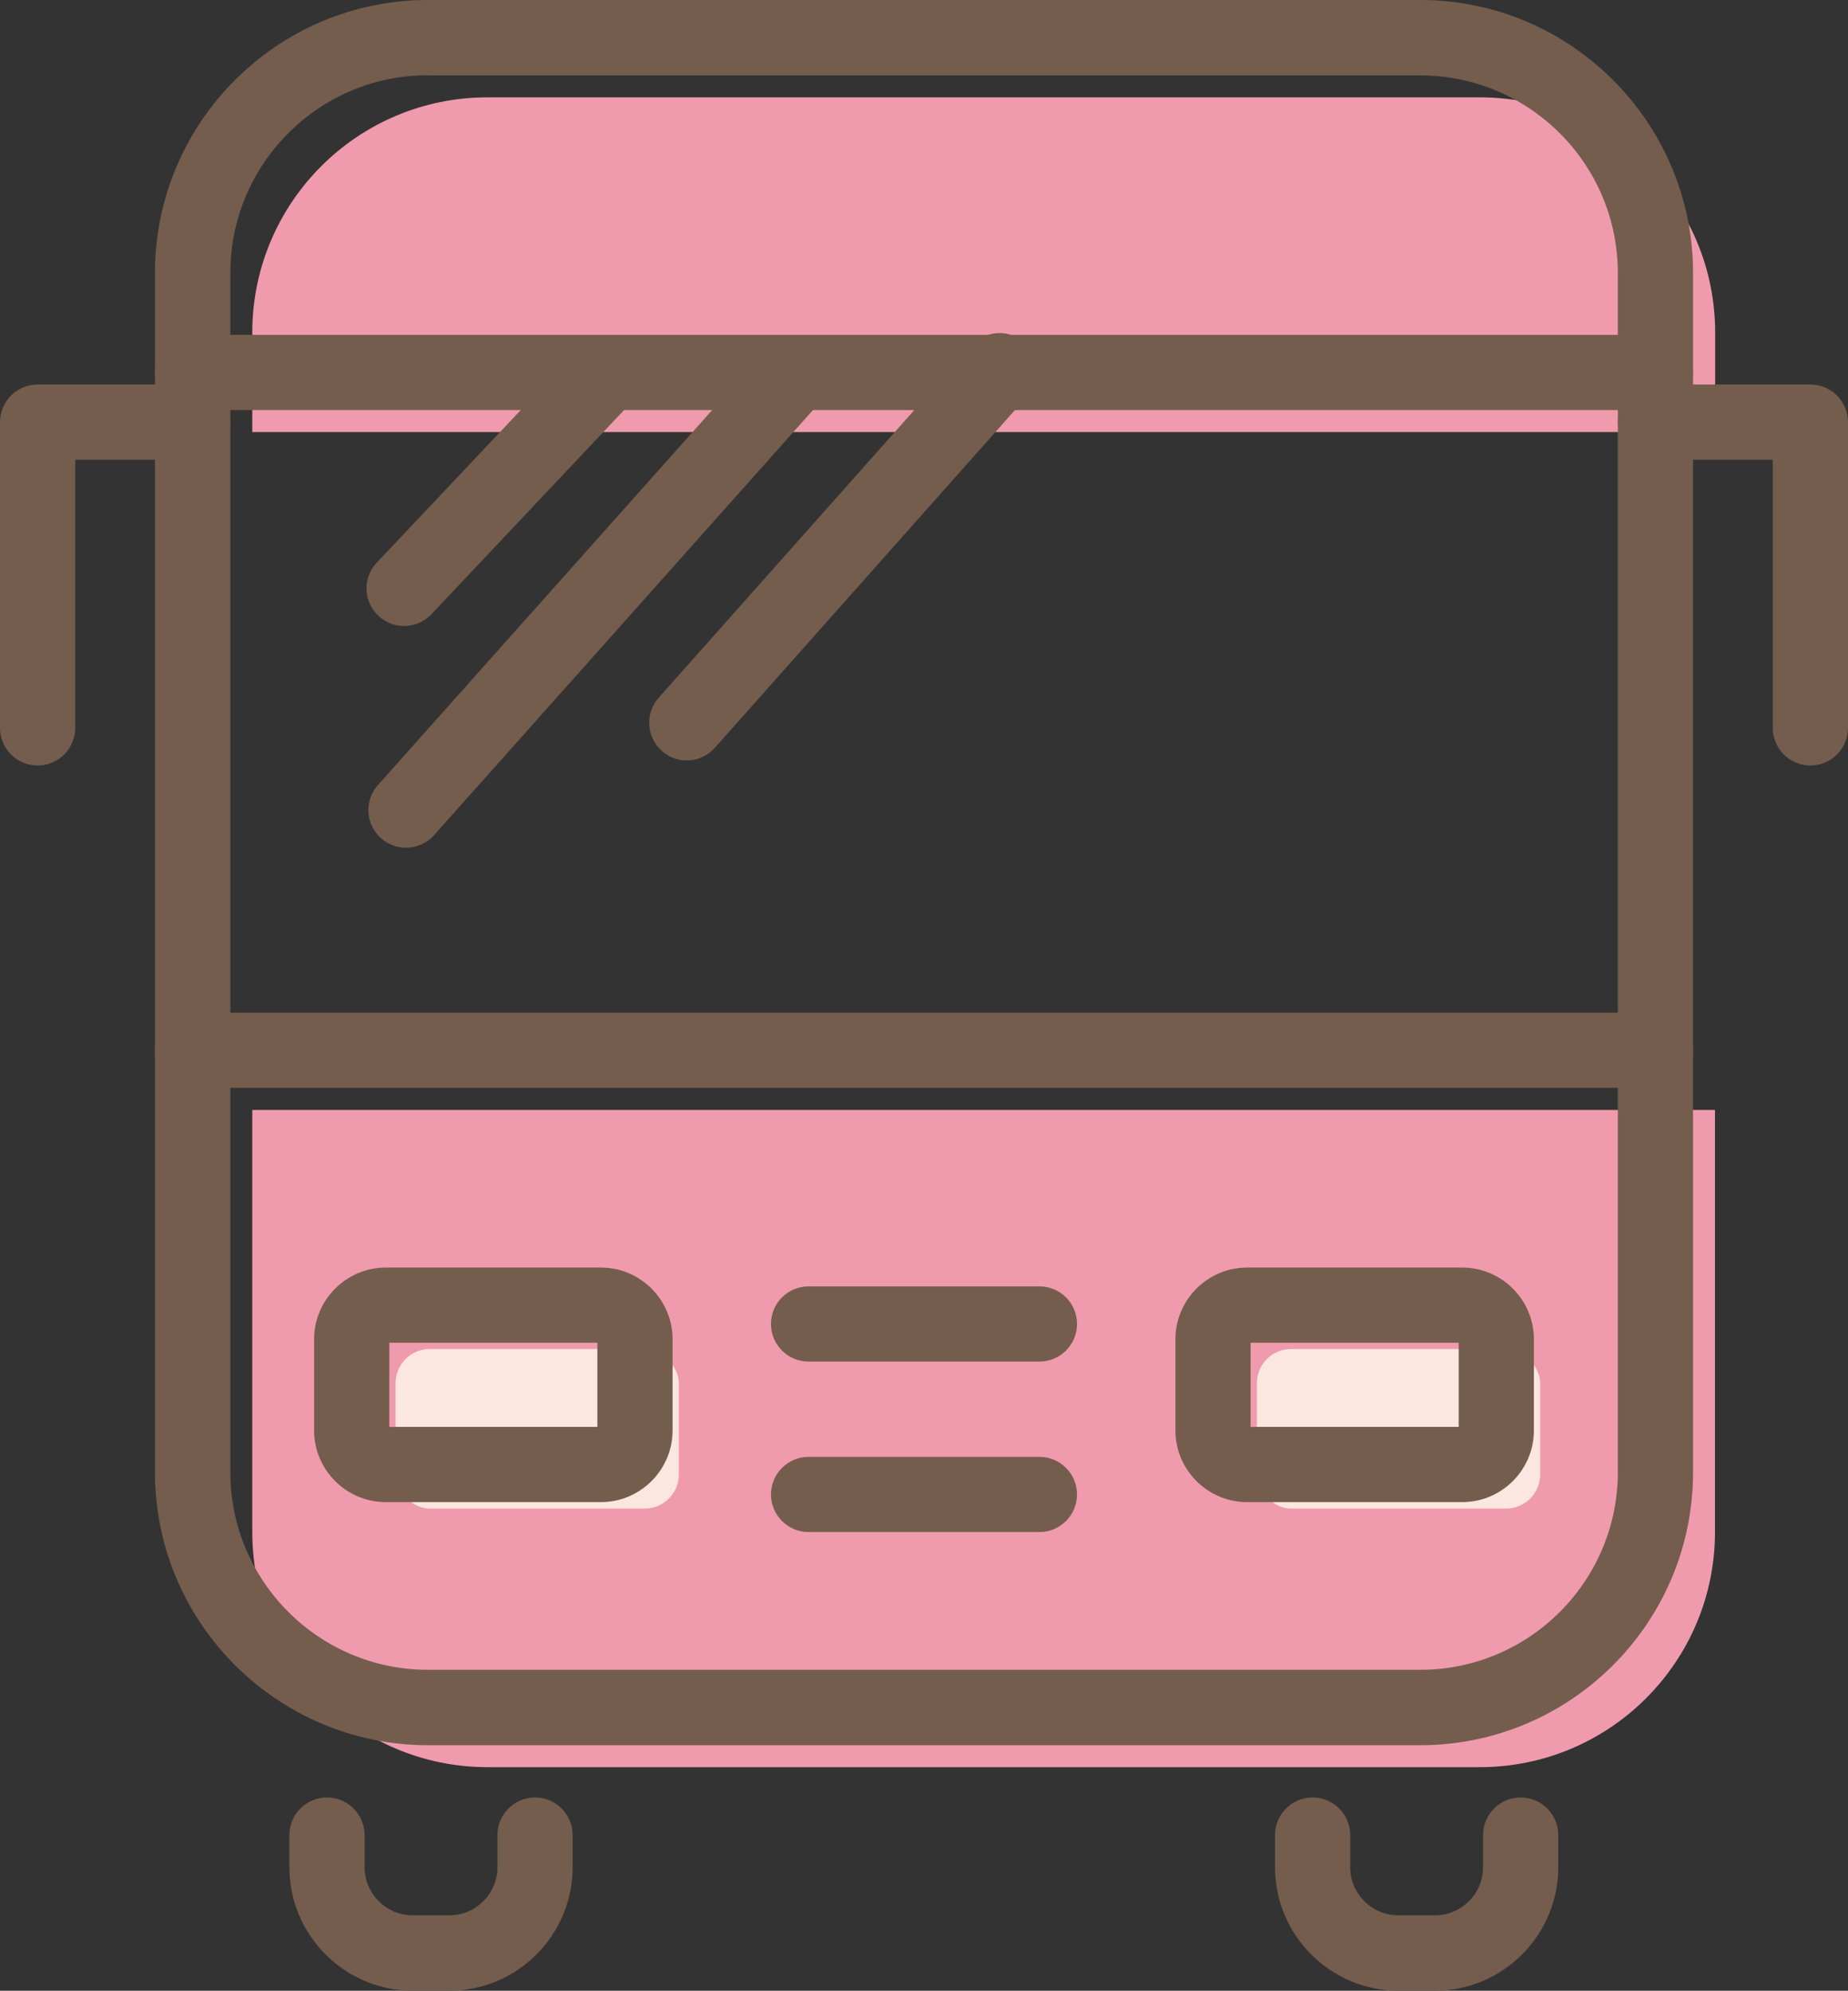
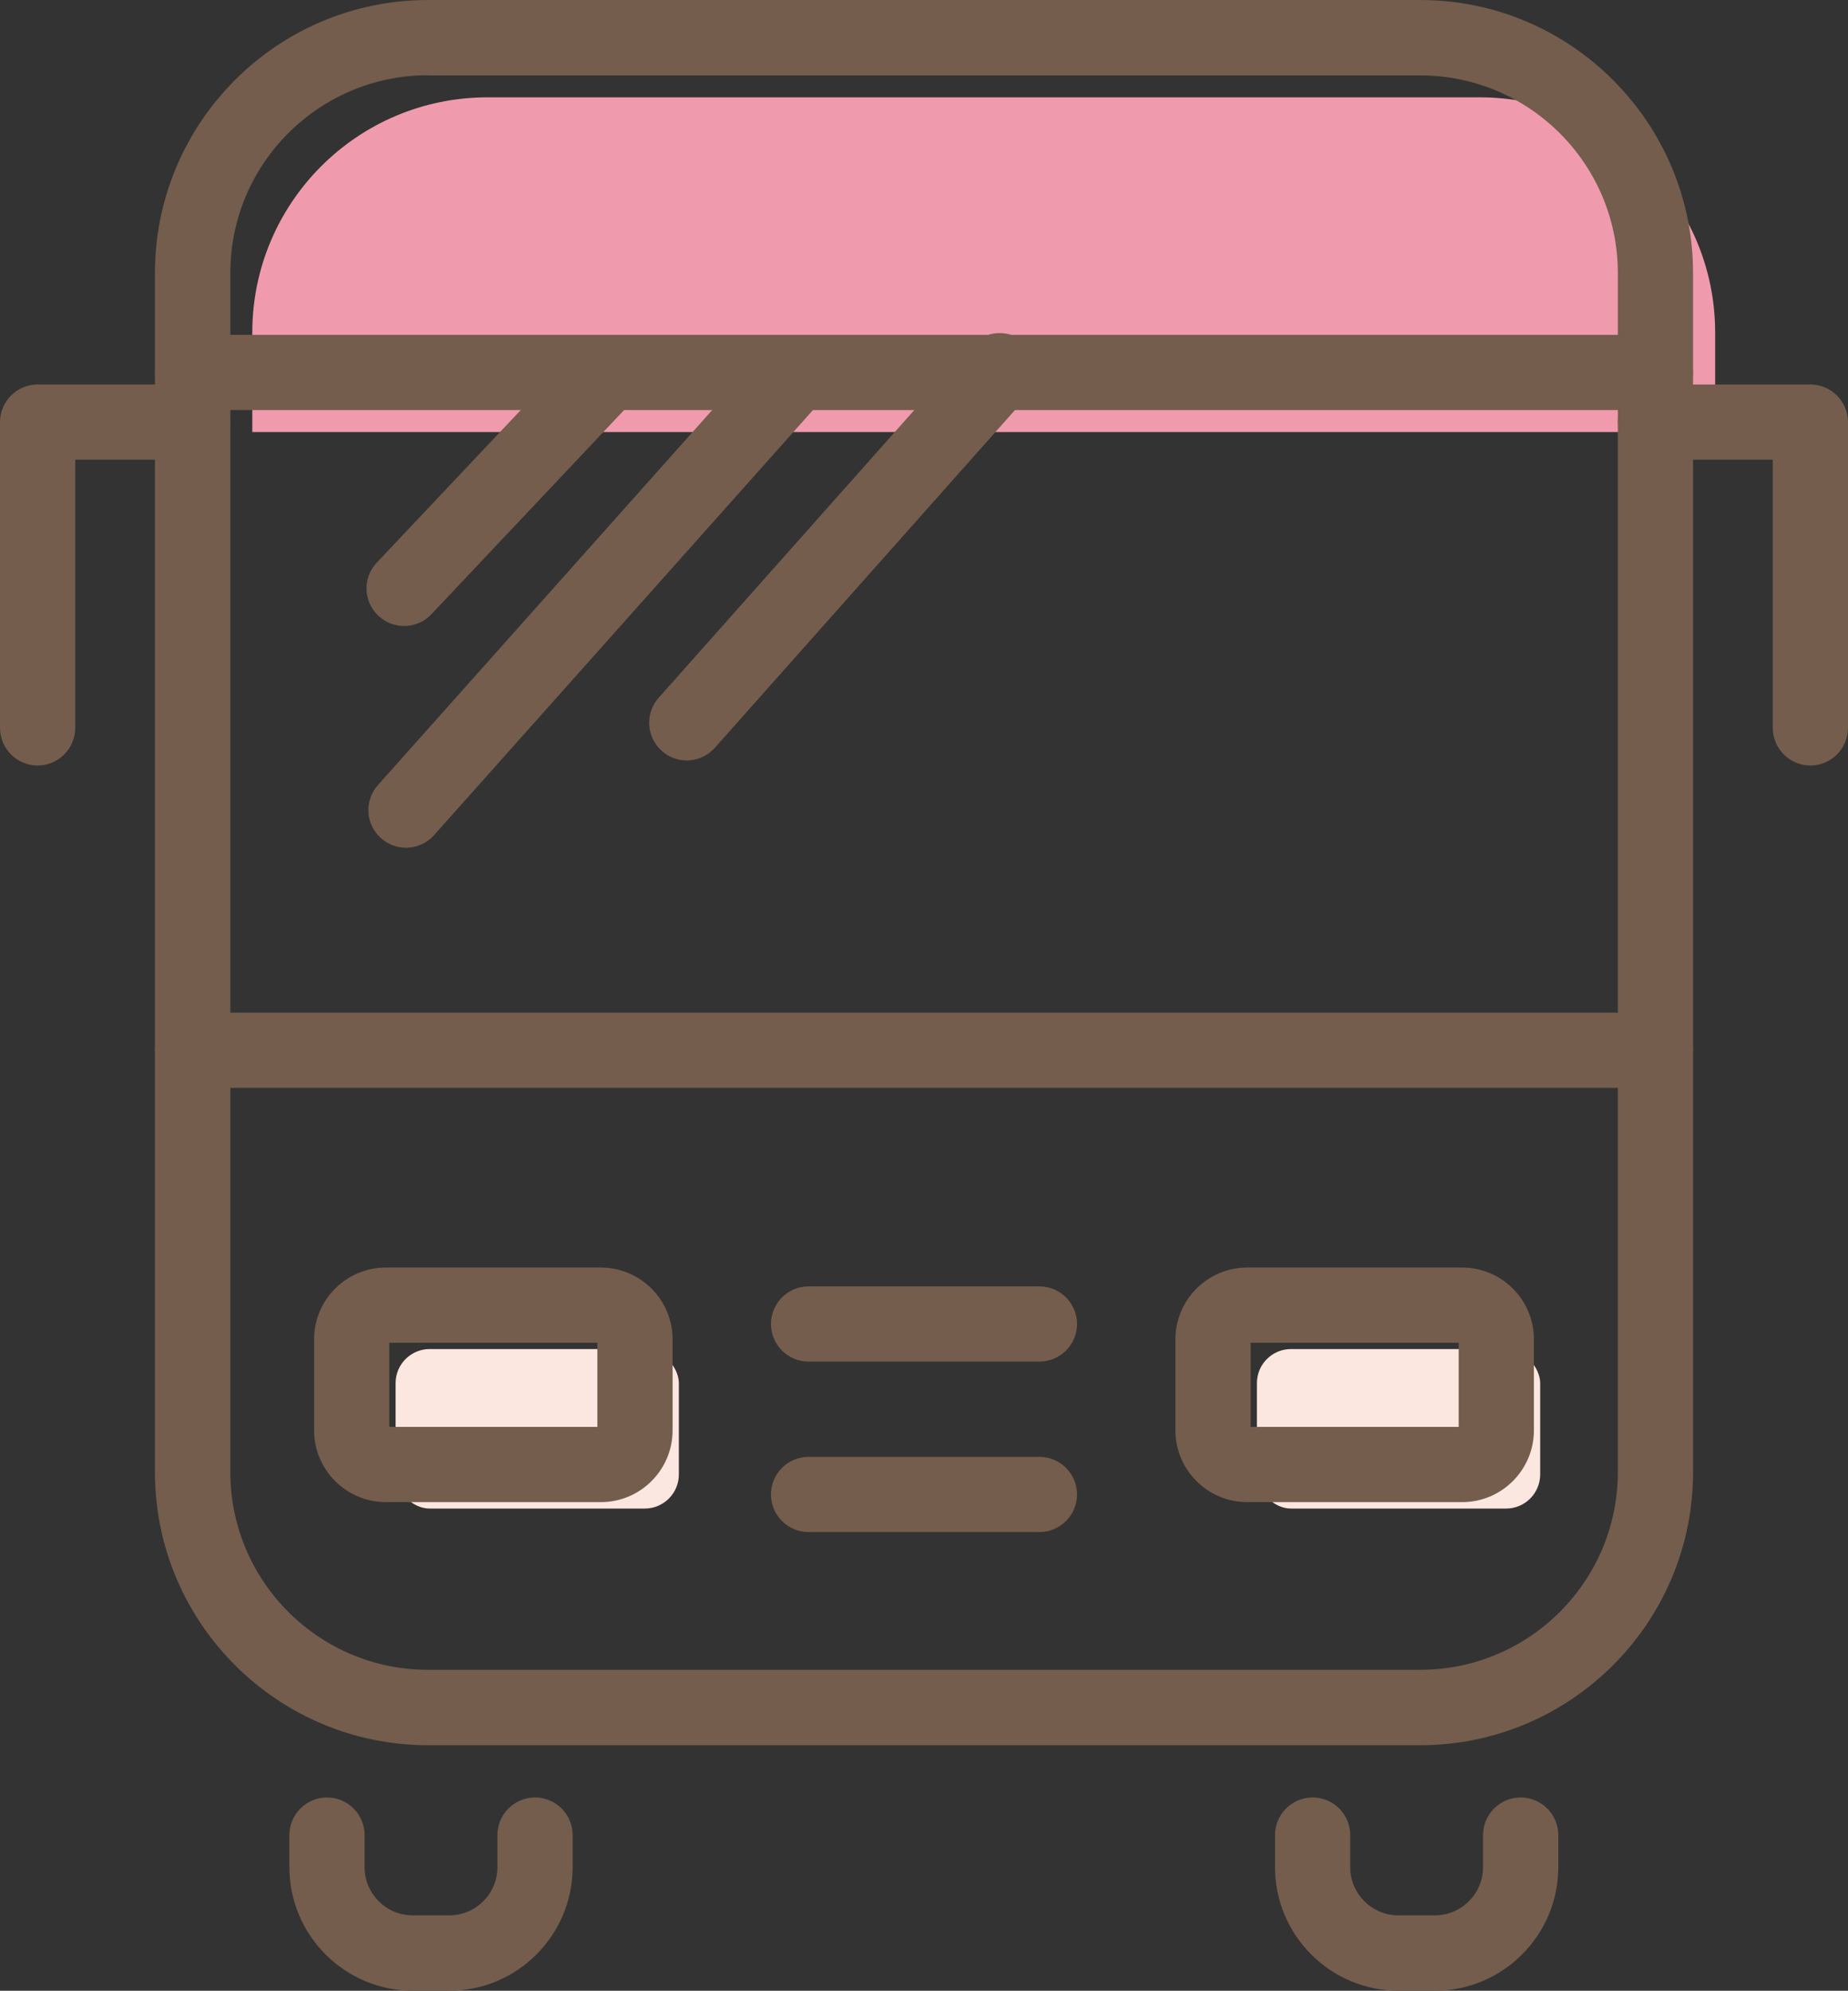
<svg xmlns="http://www.w3.org/2000/svg" id="_レイヤー_2" data-name="レイヤー 2" viewBox="0 0 106.14 114.32">
  <rect x="0" y="0" width="106.14" height="114.32" fill="#333333" stroke="none" />
  <defs>
    <style>
      .cls-1 {
        fill: #745d4d;
      }

      .cls-1, .cls-2, .cls-3 {
        stroke-width: 0px;
      }

      .cls-2 {
        fill: #fbe7e0;
      }

      .cls-3 {
        fill: #f09bad;
      }
    </style>
  </defs>
  <g id="_レイヤー_1-2" data-name="レイヤー 1">
    <g>
-       <path class="cls-3" d="m14.49,87.97c0,7.46,6.05,13.51,13.51,13.51h56.99c7.46,0,13.51-6.05,13.51-13.51v-24.23H14.49v24.23Z" />
      <path class="cls-3" d="m84.99,5.59H28c-7.46,0-13.51,6.05-13.51,13.51v5.71h84.02v-5.71c0-7.46-6.05-13.51-13.51-13.51Z" />
      <g>
        <rect class="cls-2" x="22.72" y="77.47" width="16.27" height="9.16" rx="1.96" ry="1.96" />
        <rect class="cls-2" x="72.19" y="77.47" width="16.27" height="9.16" rx="1.96" ry="1.96" />
      </g>
      <path class="cls-1" d="m81.56,100.22H24.58c-8.64,0-15.68-7.03-15.68-15.67V15.68C8.9,7.03,15.93,0,24.58,0h56.99c8.64,0,15.67,7.03,15.67,15.68v68.87c0,8.64-7.03,15.67-15.67,15.67ZM24.58,4.32c-6.26,0-11.35,5.09-11.35,11.35v68.87c0,6.26,5.09,11.35,11.35,11.35h56.99c6.26,0,11.35-5.09,11.35-11.35V15.68c0-6.26-5.09-11.35-11.35-11.35H24.58Z" />
      <g>
        <path class="cls-1" d="m103.98,43.96c-1.19,0-2.16-.97-2.16-2.16v-15.4h-6.74c-1.19,0-2.16-.97-2.16-2.16s.97-2.16,2.16-2.16h8.9c1.19,0,2.16.97,2.16,2.16v17.56c0,1.19-.97,2.16-2.16,2.16Z" />
        <path class="cls-1" d="m2.16,43.96c-1.19,0-2.16-.97-2.16-2.16v-17.56c0-1.19.97-2.16,2.16-2.16h8.9c1.19,0,2.16.97,2.16,2.16s-.97,2.16-2.16,2.16h-6.74v15.4c0,1.19-.97,2.16-2.16,2.16Z" />
      </g>
      <path class="cls-1" d="m95.08,23.55H11.06c-1.19,0-2.16-.97-2.16-2.16s.97-2.16,2.16-2.16h84.02c1.19,0,2.16.97,2.16,2.16s-.97,2.16-2.16,2.16Z" />
      <path class="cls-1" d="m95.08,62.47H11.06c-1.19,0-2.16-.97-2.16-2.16s.97-2.16,2.16-2.16h84.02c1.19,0,2.16.97,2.16,2.16s-.97,2.16-2.16,2.16Z" />
      <g>
        <path class="cls-1" d="m34.51,86.26h-12.35c-2.27,0-4.12-1.85-4.12-4.12v-5.23c0-2.27,1.85-4.12,4.12-4.12h12.35c2.27,0,4.12,1.85,4.12,4.12v5.23c0,2.27-1.85,4.12-4.12,4.12Zm-12.15-4.32h11.95v-4.83h-11.95v4.83Z" />
        <path class="cls-1" d="m83.98,86.26h-12.35c-2.27,0-4.12-1.85-4.12-4.12v-5.23c0-2.27,1.85-4.12,4.12-4.12h12.35c2.27,0,4.12,1.85,4.12,4.12v5.23c0,2.27-1.85,4.12-4.12,4.12Zm-12.15-4.32h11.95v-4.83h-11.95v4.83Z" />
      </g>
      <path class="cls-1" d="m59.7,78.19h-13.26c-1.19,0-2.16-.97-2.16-2.16s.97-2.16,2.16-2.16h13.26c1.19,0,2.16.97,2.16,2.16s-.97,2.16-2.16,2.16Z" />
      <path class="cls-1" d="m59.7,87.98h-13.26c-1.19,0-2.16-.97-2.16-2.16s.97-2.16,2.16-2.16h13.26c1.19,0,2.16.97,2.16,2.16s-.97,2.16-2.16,2.16Z" />
      <g>
        <path class="cls-1" d="m23.21,35.95c-.53,0-1.07-.2-1.48-.59-.87-.82-.91-2.19-.09-3.05l11.09-11.75c.82-.87,2.19-.91,3.05-.09s.91,2.19.09,3.05l-11.09,11.75c-.42.45-1,.68-1.57.68Z" />
        <path class="cls-1" d="m39.44,43.67c-.51,0-1.02-.18-1.43-.55-.89-.79-.97-2.16-.18-3.05l17.97-20.22c.79-.89,2.16-.97,3.05-.18.89.79.97,2.16.18,3.05l-17.97,20.22c-.43.48-1.02.73-1.62.73Z" />
        <path class="cls-1" d="m23.32,48.68c-.51,0-1.03-.18-1.44-.55-.89-.79-.97-2.16-.17-3.05l21.76-24.41c.79-.89,2.16-.97,3.05-.17.89.79.97,2.16.17,3.05l-21.76,24.41c-.43.48-1.02.72-1.61.72Z" />
      </g>
      <g>
        <path class="cls-1" d="m25.81,114.32h-2.09c-3.91,0-7.1-3.18-7.1-7.1v-1.84c0-1.19.97-2.16,2.16-2.16s2.16.97,2.16,2.16v1.84c0,1.53,1.24,2.77,2.77,2.77h2.09c1.53,0,2.77-1.24,2.77-2.77v-1.84c0-1.19.97-2.16,2.16-2.16s2.16.97,2.16,2.16v1.84c0,3.91-3.18,7.1-7.1,7.1Z" />
        <path class="cls-1" d="m82.42,114.32h-2.09c-3.91,0-7.1-3.18-7.1-7.1v-1.84c0-1.19.97-2.16,2.16-2.16s2.16.97,2.16,2.16v1.84c0,1.53,1.24,2.77,2.77,2.77h2.09c1.53,0,2.77-1.24,2.77-2.77v-1.84c0-1.19.97-2.16,2.16-2.16s2.16.97,2.16,2.16v1.84c0,3.91-3.18,7.1-7.1,7.1Z" />
      </g>
    </g>
  </g>
</svg>